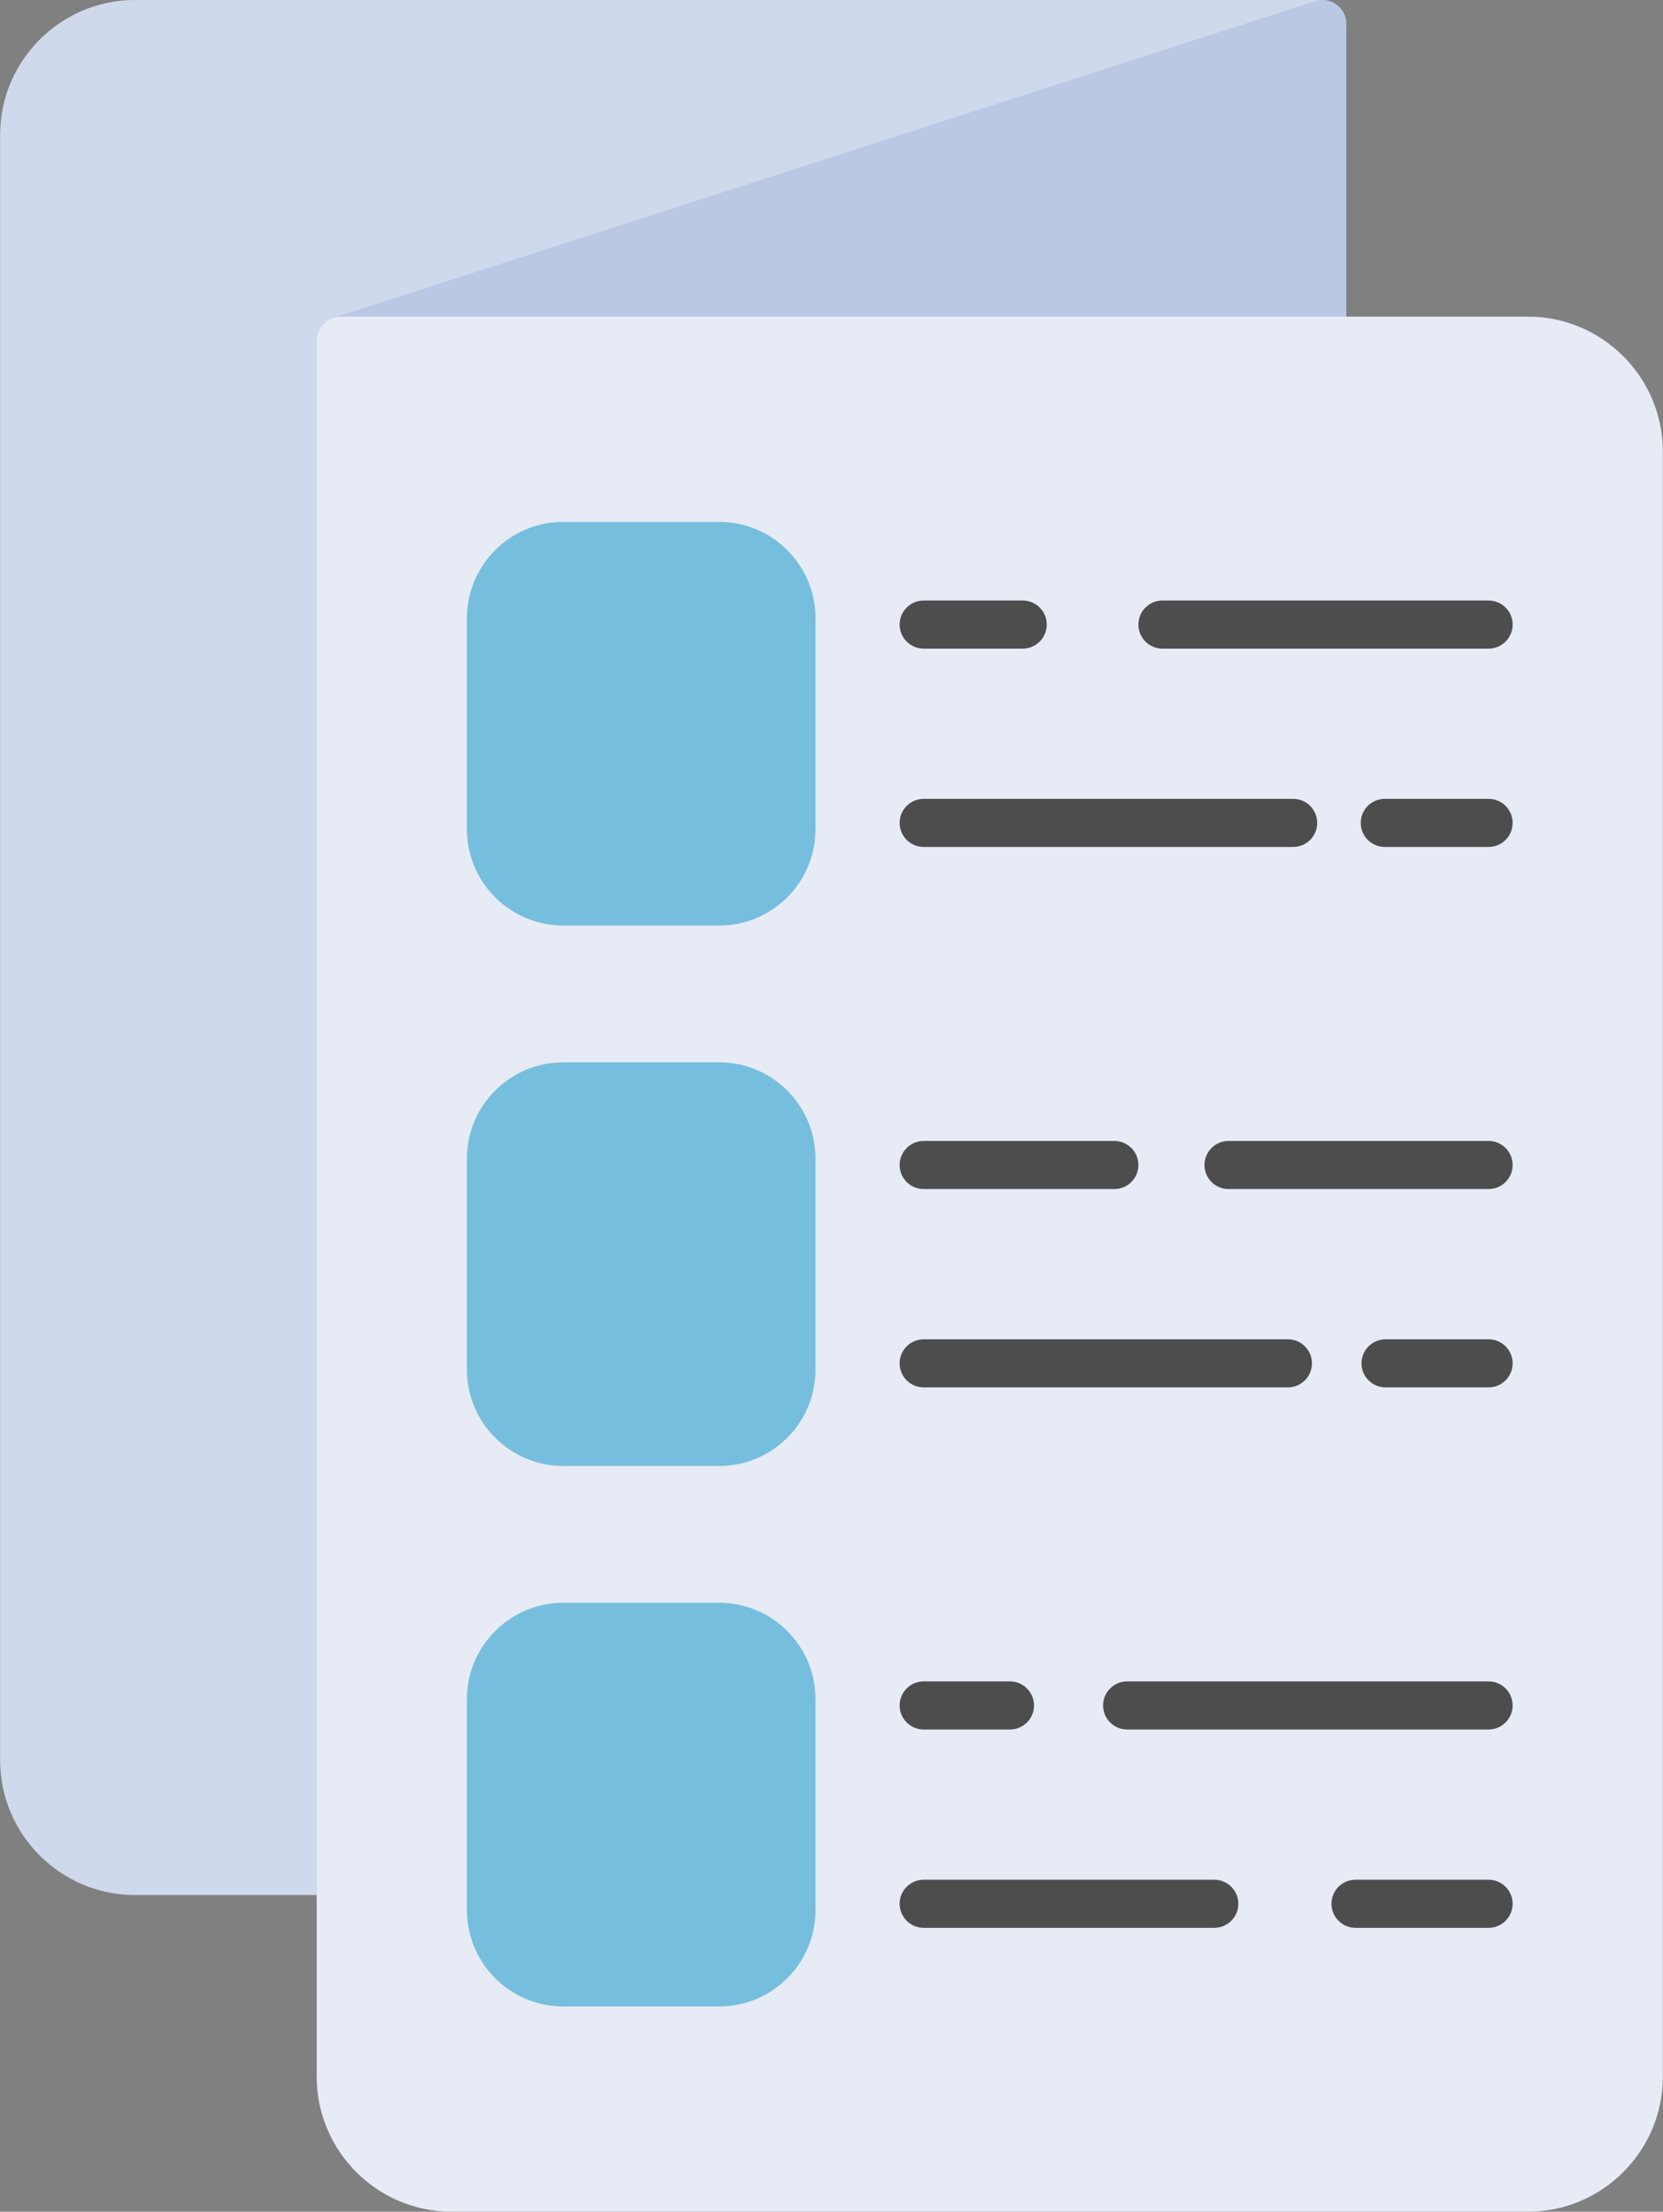
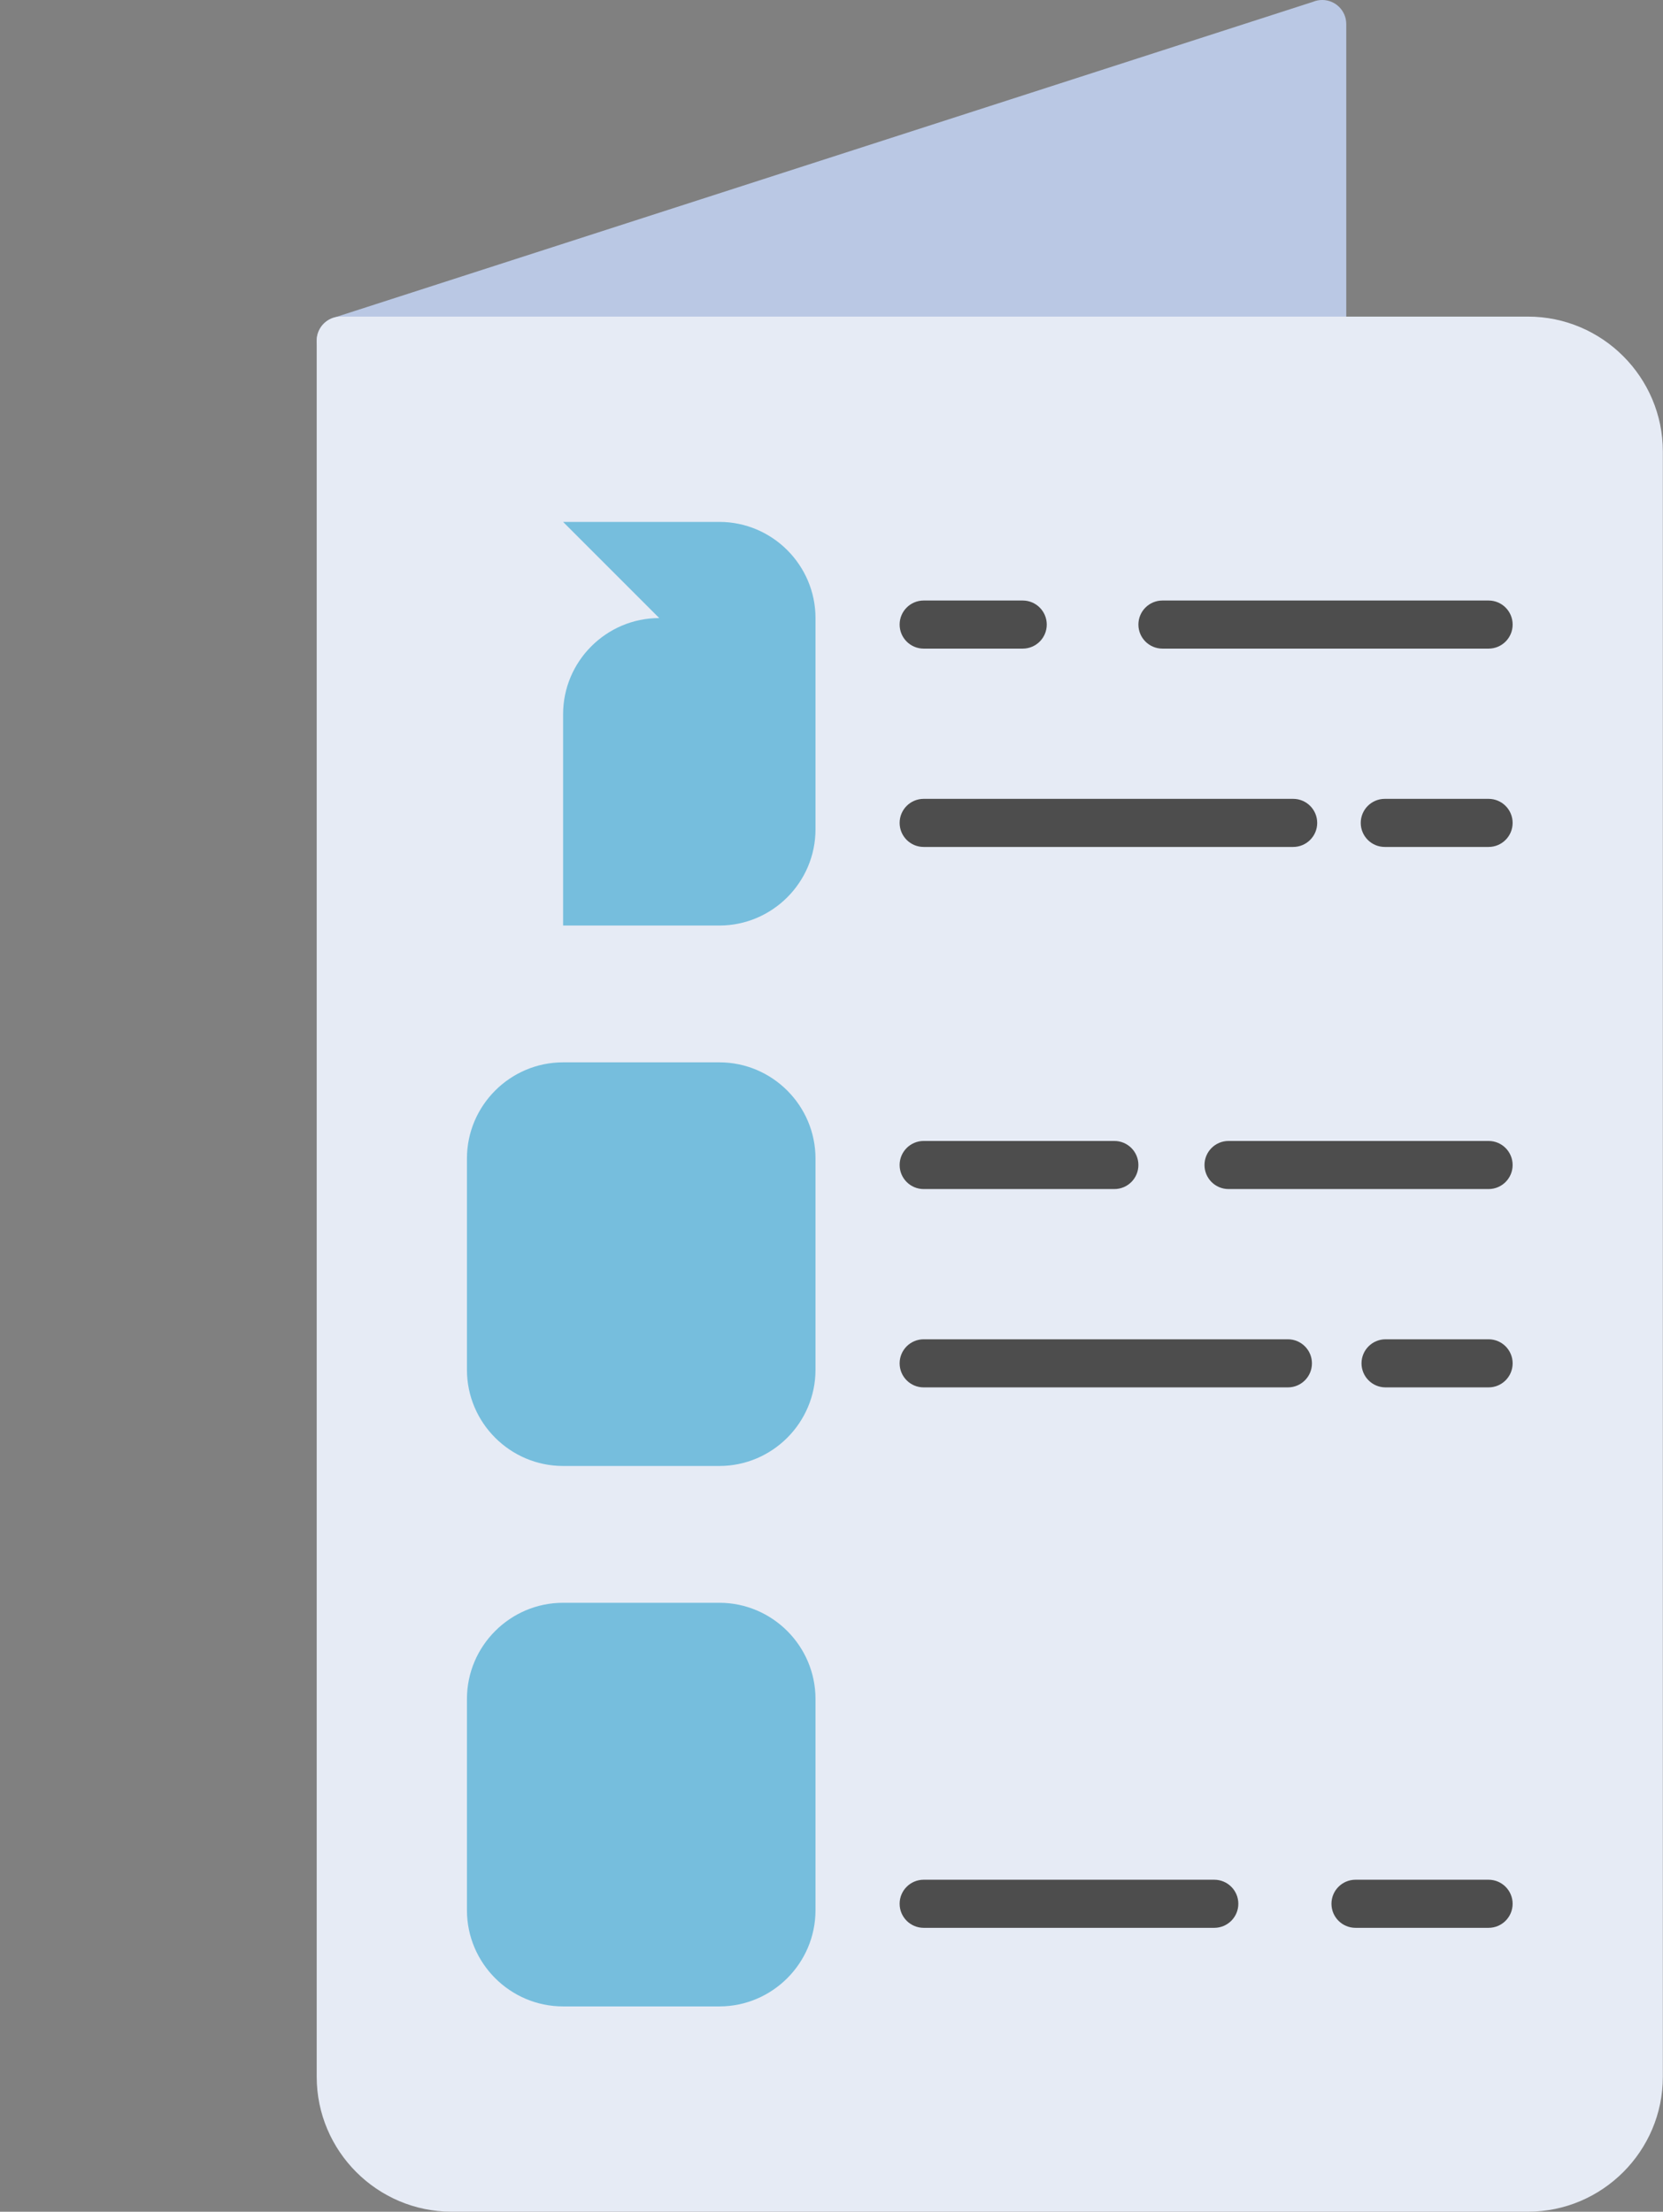
<svg xmlns="http://www.w3.org/2000/svg" clip-rule="evenodd" fill-rule="evenodd" height="152.4" image-rendering="optimizeQuality" preserveAspectRatio="xMidYMid meet" shape-rendering="geometricPrecision" text-rendering="geometricPrecision" version="1.0" viewBox="29.4 10.5 114.6 152.4" width="114.6" zoomAndPan="magnify">
  <rect x="29.4" y="10.5" width="114.6" height="152.4" fill="#808080" stroke="none" />
  <g>
    <g fill-rule="nonzero">
      <g id="change1_1">
-         <path d="M120.896 13.768c0.732,-0.172 1.277,-0.829 1.277,-1.613 0,-0.915 -0.742,-1.657 -1.657,-1.657l-81.816 0c-2.557,0 -4.881,1.045 -6.564,2.728 -1.683,1.683 -2.728,4.007 -2.728,6.564l0 111.998c0,2.557 1.045,4.881 2.728,6.564 1.683,1.683 4.007,2.728 6.564,2.728l14.181 0c0.915,0 1.657,-0.742 1.657,-1.657l0 -104.251 66.358 -21.406z" fill="#cfd9ec" />
-       </g>
+         </g>
      <g id="change2_1">
        <path d="M52.501 32.36c-0.732,0.172 -1.277,0.829 -1.277,1.613 0,0.915 0.742,1.657 1.657,1.657l67.635 0c0.915,0 1.657,-0.742 1.657,-1.657l0 -21.817c0,-0.915 -0.742,-1.657 -1.657,-1.657 -0.225,0 -0.439,0.045 -0.634,0.126l-67.38 21.735z" fill="#bac8e4" />
      </g>
      <g id="change3_1">
        <path d="M52.881 32.316l81.816 0c2.557,0 4.881,1.045 6.564,2.728 1.683,1.683 2.728,4.007 2.728,6.564l0 111.997c0,2.557 -1.045,4.881 -2.728,6.564 -1.683,1.683 -4.007,2.728 -6.564,2.728l-74.18 0c-2.557,0 -4.881,-1.045 -6.564,-2.728 -1.683,-1.683 -2.728,-4.007 -2.728,-6.564l0 -119.633c0,-0.915 0.742,-1.657 1.657,-1.657z" fill="#e6ebf5" />
      </g>
      <g id="change4_1">
        <path d="M68.204 83.701l10.767 0c1.824,0 3.481,0.745 4.681,1.945 1.2,1.2 1.945,2.857 1.945,4.681l0 14.56c0,1.824 -0.745,3.481 -1.945,4.681 -1.2,1.2 -2.857,1.945 -4.681,1.945l-10.767 0c-1.824,0 -3.481,-0.745 -4.681,-1.945 -1.2,-1.2 -1.945,-2.857 -1.945,-4.681l0 -14.56c0,-1.824 0.745,-3.481 1.945,-4.681 1.2,-1.2 2.857,-1.945 4.681,-1.945z" fill="#76bedd" />
      </g>
      <g id="change4_2">
        <path d="M68.204 120.94l10.767 0c1.824,0 3.481,0.745 4.681,1.945 1.2,1.2 1.945,2.857 1.945,4.681l0 14.56c0,1.824 -0.745,3.481 -1.945,4.681 -1.2,1.2 -2.857,1.945 -4.681,1.945l-10.767 0c-1.824,0 -3.481,-0.745 -4.681,-1.945 -1.2,-1.2 -1.945,-2.857 -1.945,-4.681l0 -14.56c0,-1.824 0.745,-3.481 1.945,-4.681 1.2,-1.2 2.857,-1.945 4.681,-1.945z" fill="#76bedd" />
      </g>
      <g id="change4_3">
-         <path d="M68.204 46.462l10.767 0c1.824,0 3.481,0.745 4.681,1.945 1.2,1.2 1.945,2.857 1.945,4.681l0 14.56c0,1.824 -0.745,3.481 -1.945,4.681 -1.2,1.2 -2.857,1.945 -4.681,1.945l-10.767 0c-1.824,0 -3.481,-0.745 -4.681,-1.945 -1.2,-1.2 -1.945,-2.857 -1.945,-4.681l0 -14.56c0,-1.824 0.745,-3.481 1.945,-4.681 1.2,-1.2 2.857,-1.945 4.681,-1.945z" fill="#76bedd" />
+         <path d="M68.204 46.462l10.767 0c1.824,0 3.481,0.745 4.681,1.945 1.2,1.2 1.945,2.857 1.945,4.681l0 14.56c0,1.824 -0.745,3.481 -1.945,4.681 -1.2,1.2 -2.857,1.945 -4.681,1.945l-10.767 0l0 -14.56c0,-1.824 0.745,-3.481 1.945,-4.681 1.2,-1.2 2.857,-1.945 4.681,-1.945z" fill="#76bedd" />
      </g>
      <g id="change5_1">
        <path d="M93.052 51.879c-0.915,0 -1.657,0.742 -1.657,1.657 0,0.915 0.742,1.657 1.657,1.657l6.825 0c0.915,0 1.657,-0.742 1.657,-1.657 0,-0.915 -0.742,-1.657 -1.657,-1.657l-6.825 0zm16.454 0c-0.915,0 -1.657,0.742 -1.657,1.657 0,0.915 0.742,1.657 1.657,1.657l22.475 0c0.915,0 1.657,-0.742 1.657,-1.657 0,-0.915 -0.742,-1.657 -1.657,-1.657l-22.475 0z" fill="#4d4d4d" />
      </g>
      <g id="change5_2">
        <path d="M93.052 65.545c-0.915,0 -1.657,0.742 -1.657,1.657 0,0.915 0.742,1.657 1.657,1.657l25.461 0c0.915,0 1.657,-0.742 1.657,-1.657 0,-0.915 -0.742,-1.657 -1.657,-1.657l-25.461 0zm31.776 0c-0.915,0 -1.657,0.742 -1.657,1.657 0,0.915 0.742,1.657 1.657,1.657l7.152 0c0.915,0 1.657,-0.742 1.657,-1.657 0,-0.915 -0.742,-1.657 -1.657,-1.657l-7.152 0z" fill="#4d4d4d" />
      </g>
      <g id="change5_3">
        <path d="M93.052 89.118c-0.915,0 -1.657,0.742 -1.657,1.657 0,0.915 0.742,1.657 1.657,1.657l13.14 0c0.915,0 1.657,-0.742 1.657,-1.657 0,-0.915 -0.742,-1.657 -1.657,-1.657l-13.14 0zm21.009 0c-0.915,0 -1.657,0.742 -1.657,1.657 0,0.915 0.742,1.657 1.657,1.657l17.919 0c0.915,0 1.657,-0.742 1.657,-1.657 0,-0.915 -0.742,-1.657 -1.657,-1.657l-17.919 0z" fill="#4d4d4d" />
      </g>
      <g id="change5_4">
        <path d="M93.052 102.784c-0.915,0 -1.657,0.742 -1.657,1.657 0,0.915 0.742,1.657 1.657,1.657l25.099 0c0.915,0 1.657,-0.742 1.657,-1.657 0,-0.915 -0.742,-1.657 -1.657,-1.657l-25.099 0zm31.829 0c-0.915,0 -1.657,0.742 -1.657,1.657 0,0.915 0.742,1.657 1.657,1.657l7.1 0c0.915,0 1.657,-0.742 1.657,-1.657 0,-0.915 -0.742,-1.657 -1.657,-1.657l-7.1 0z" fill="#4d4d4d" />
      </g>
      <g id="change5_5">
-         <path d="M93.052 126.357c-0.915,0 -1.657,0.742 -1.657,1.657 0,0.915 0.742,1.657 1.657,1.657l5.946 0c0.915,0 1.657,-0.742 1.657,-1.657 0,-0.915 -0.742,-1.657 -1.657,-1.657l-5.946 0zm14.021 0c-0.915,0 -1.657,0.742 -1.657,1.657 0,0.915 0.742,1.657 1.657,1.657l24.907 0c0.915,0 1.657,-0.742 1.657,-1.657 0,-0.915 -0.742,-1.657 -1.657,-1.657l-24.907 0z" fill="#4d4d4d" />
-       </g>
+         </g>
      <g id="change5_6">
        <path d="M93.052 140.023c-0.915,0 -1.657,0.742 -1.657,1.657 0,0.915 0.742,1.657 1.657,1.657l20.026 0c0.915,0 1.657,-0.742 1.657,-1.657 0,-0.915 -0.742,-1.657 -1.657,-1.657l-20.026 0zm29.758 0c-0.915,0 -1.657,0.742 -1.657,1.657 0,0.915 0.742,1.657 1.657,1.657l9.17 0c0.915,0 1.657,-0.742 1.657,-1.657 0,-0.915 -0.742,-1.657 -1.657,-1.657l-9.17 0z" fill="#4d4d4d" />
      </g>
    </g>
  </g>
</svg>